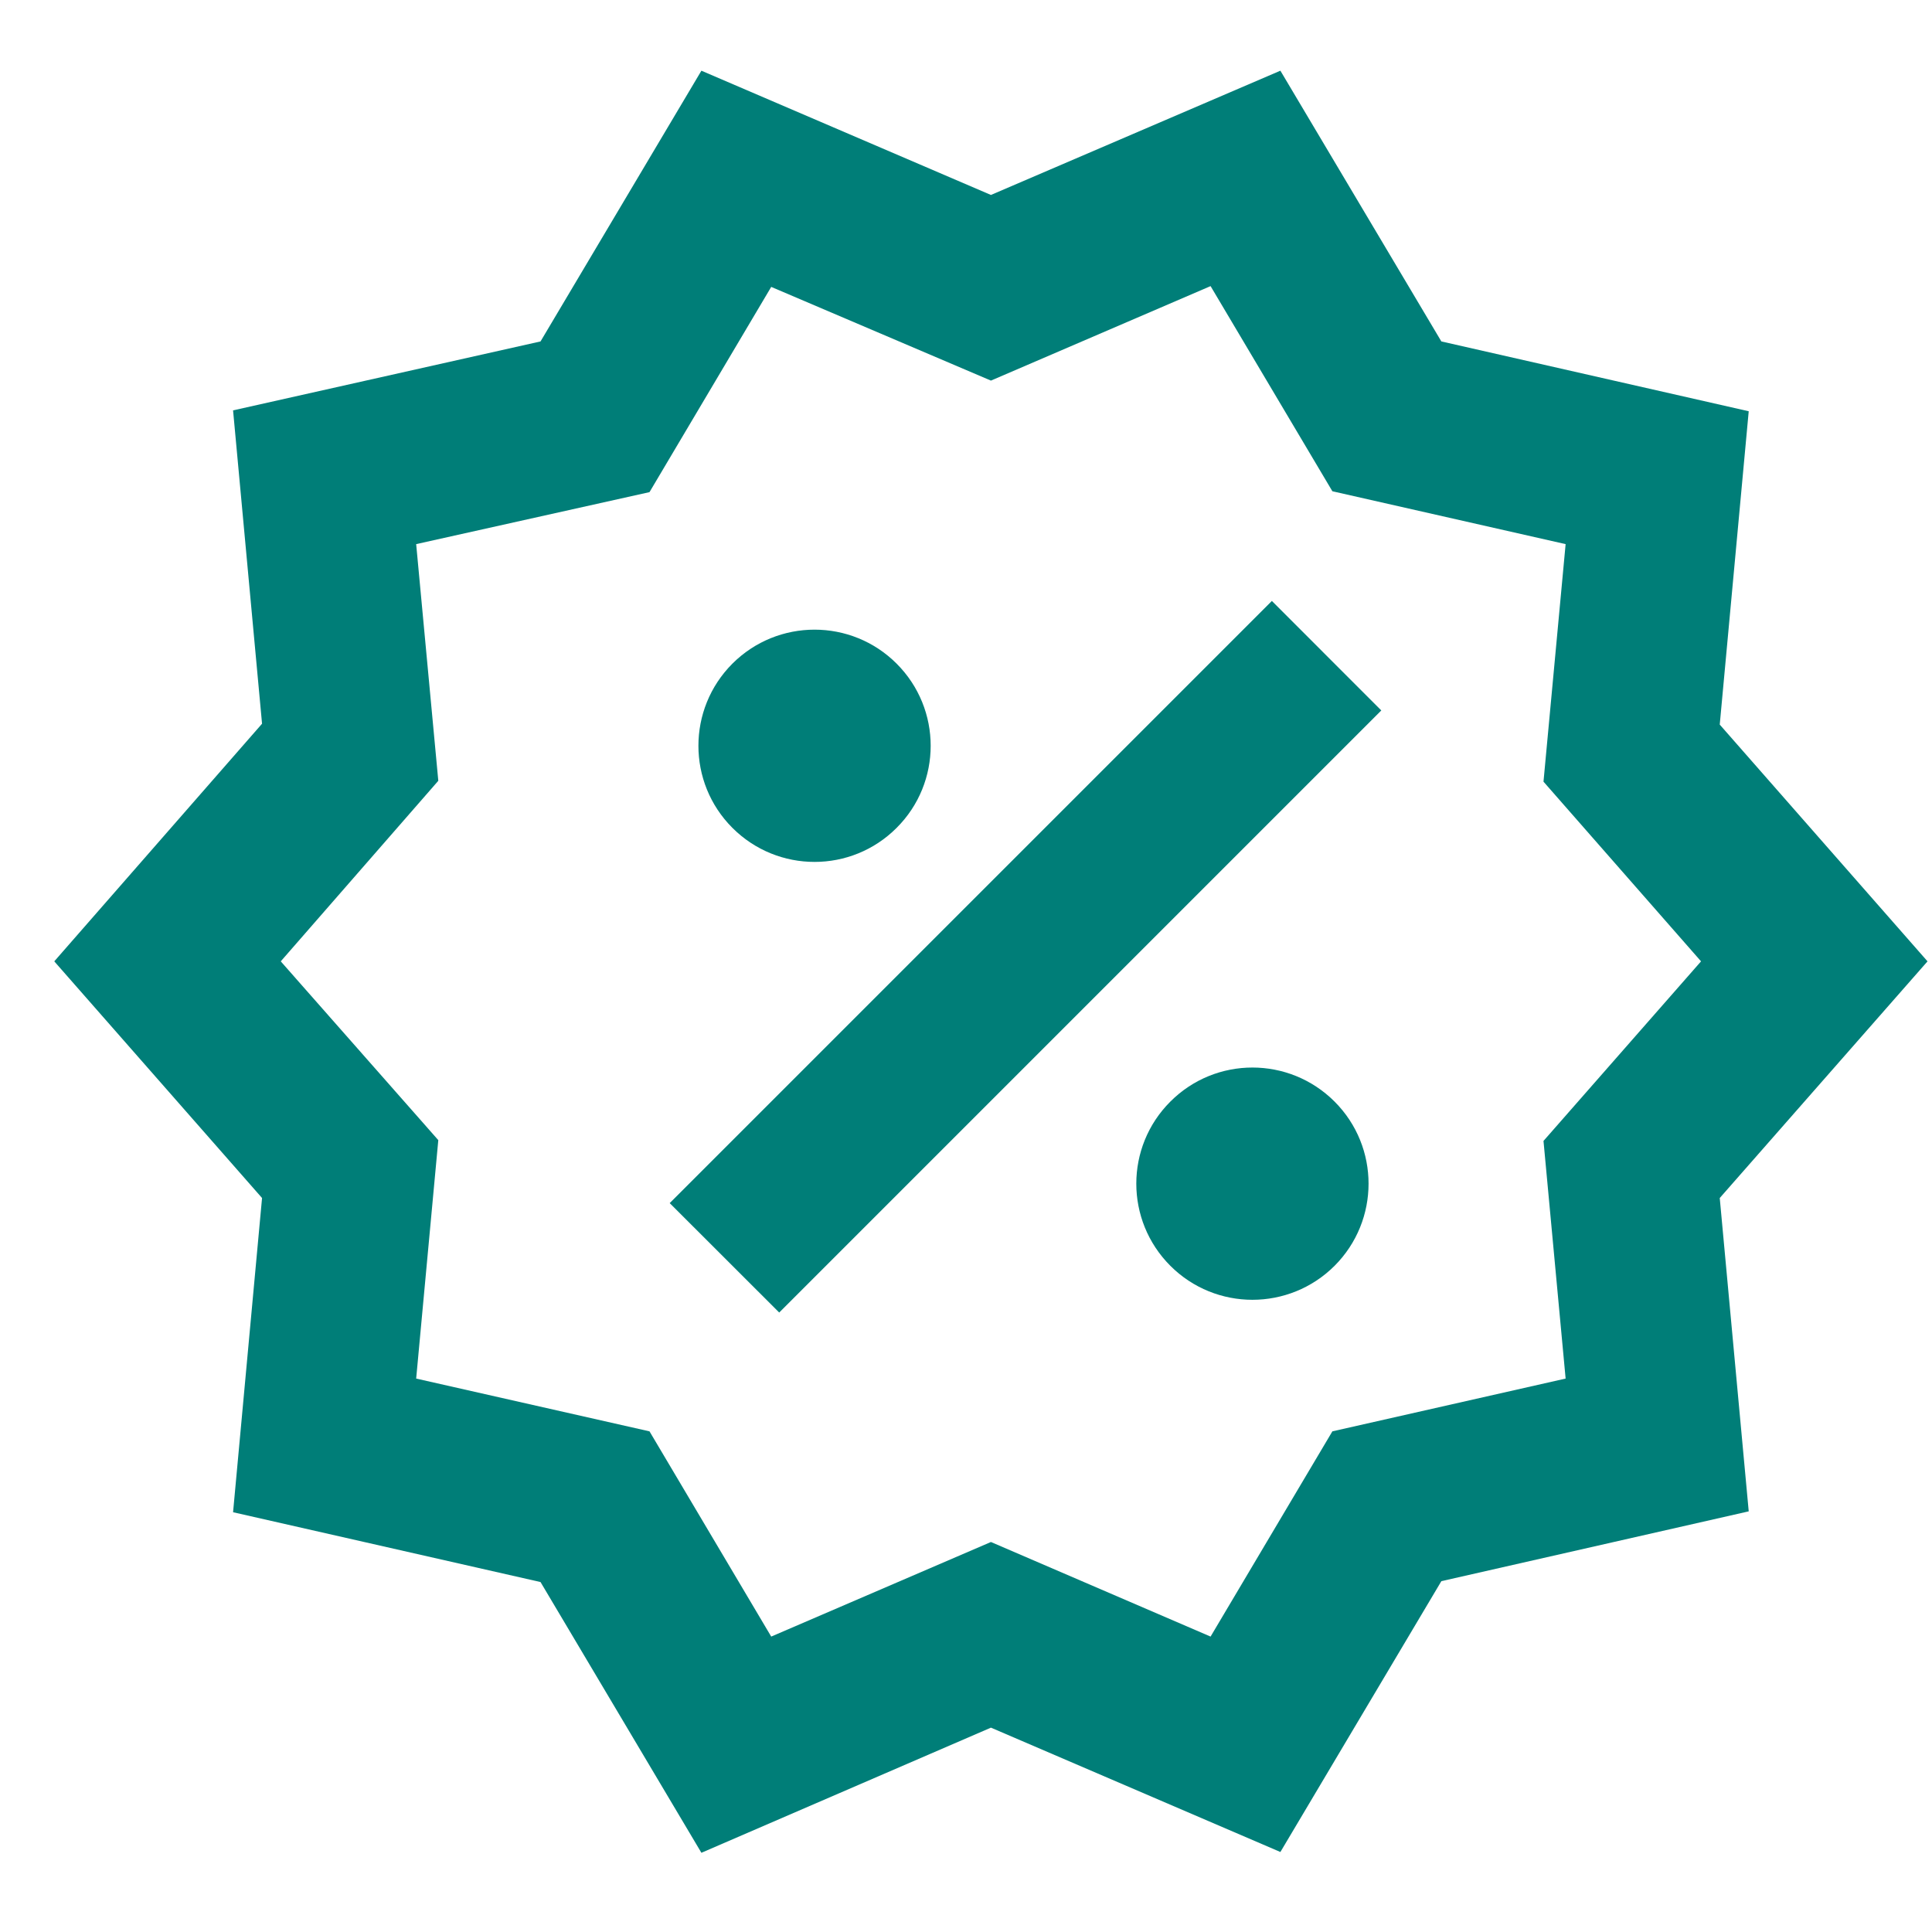
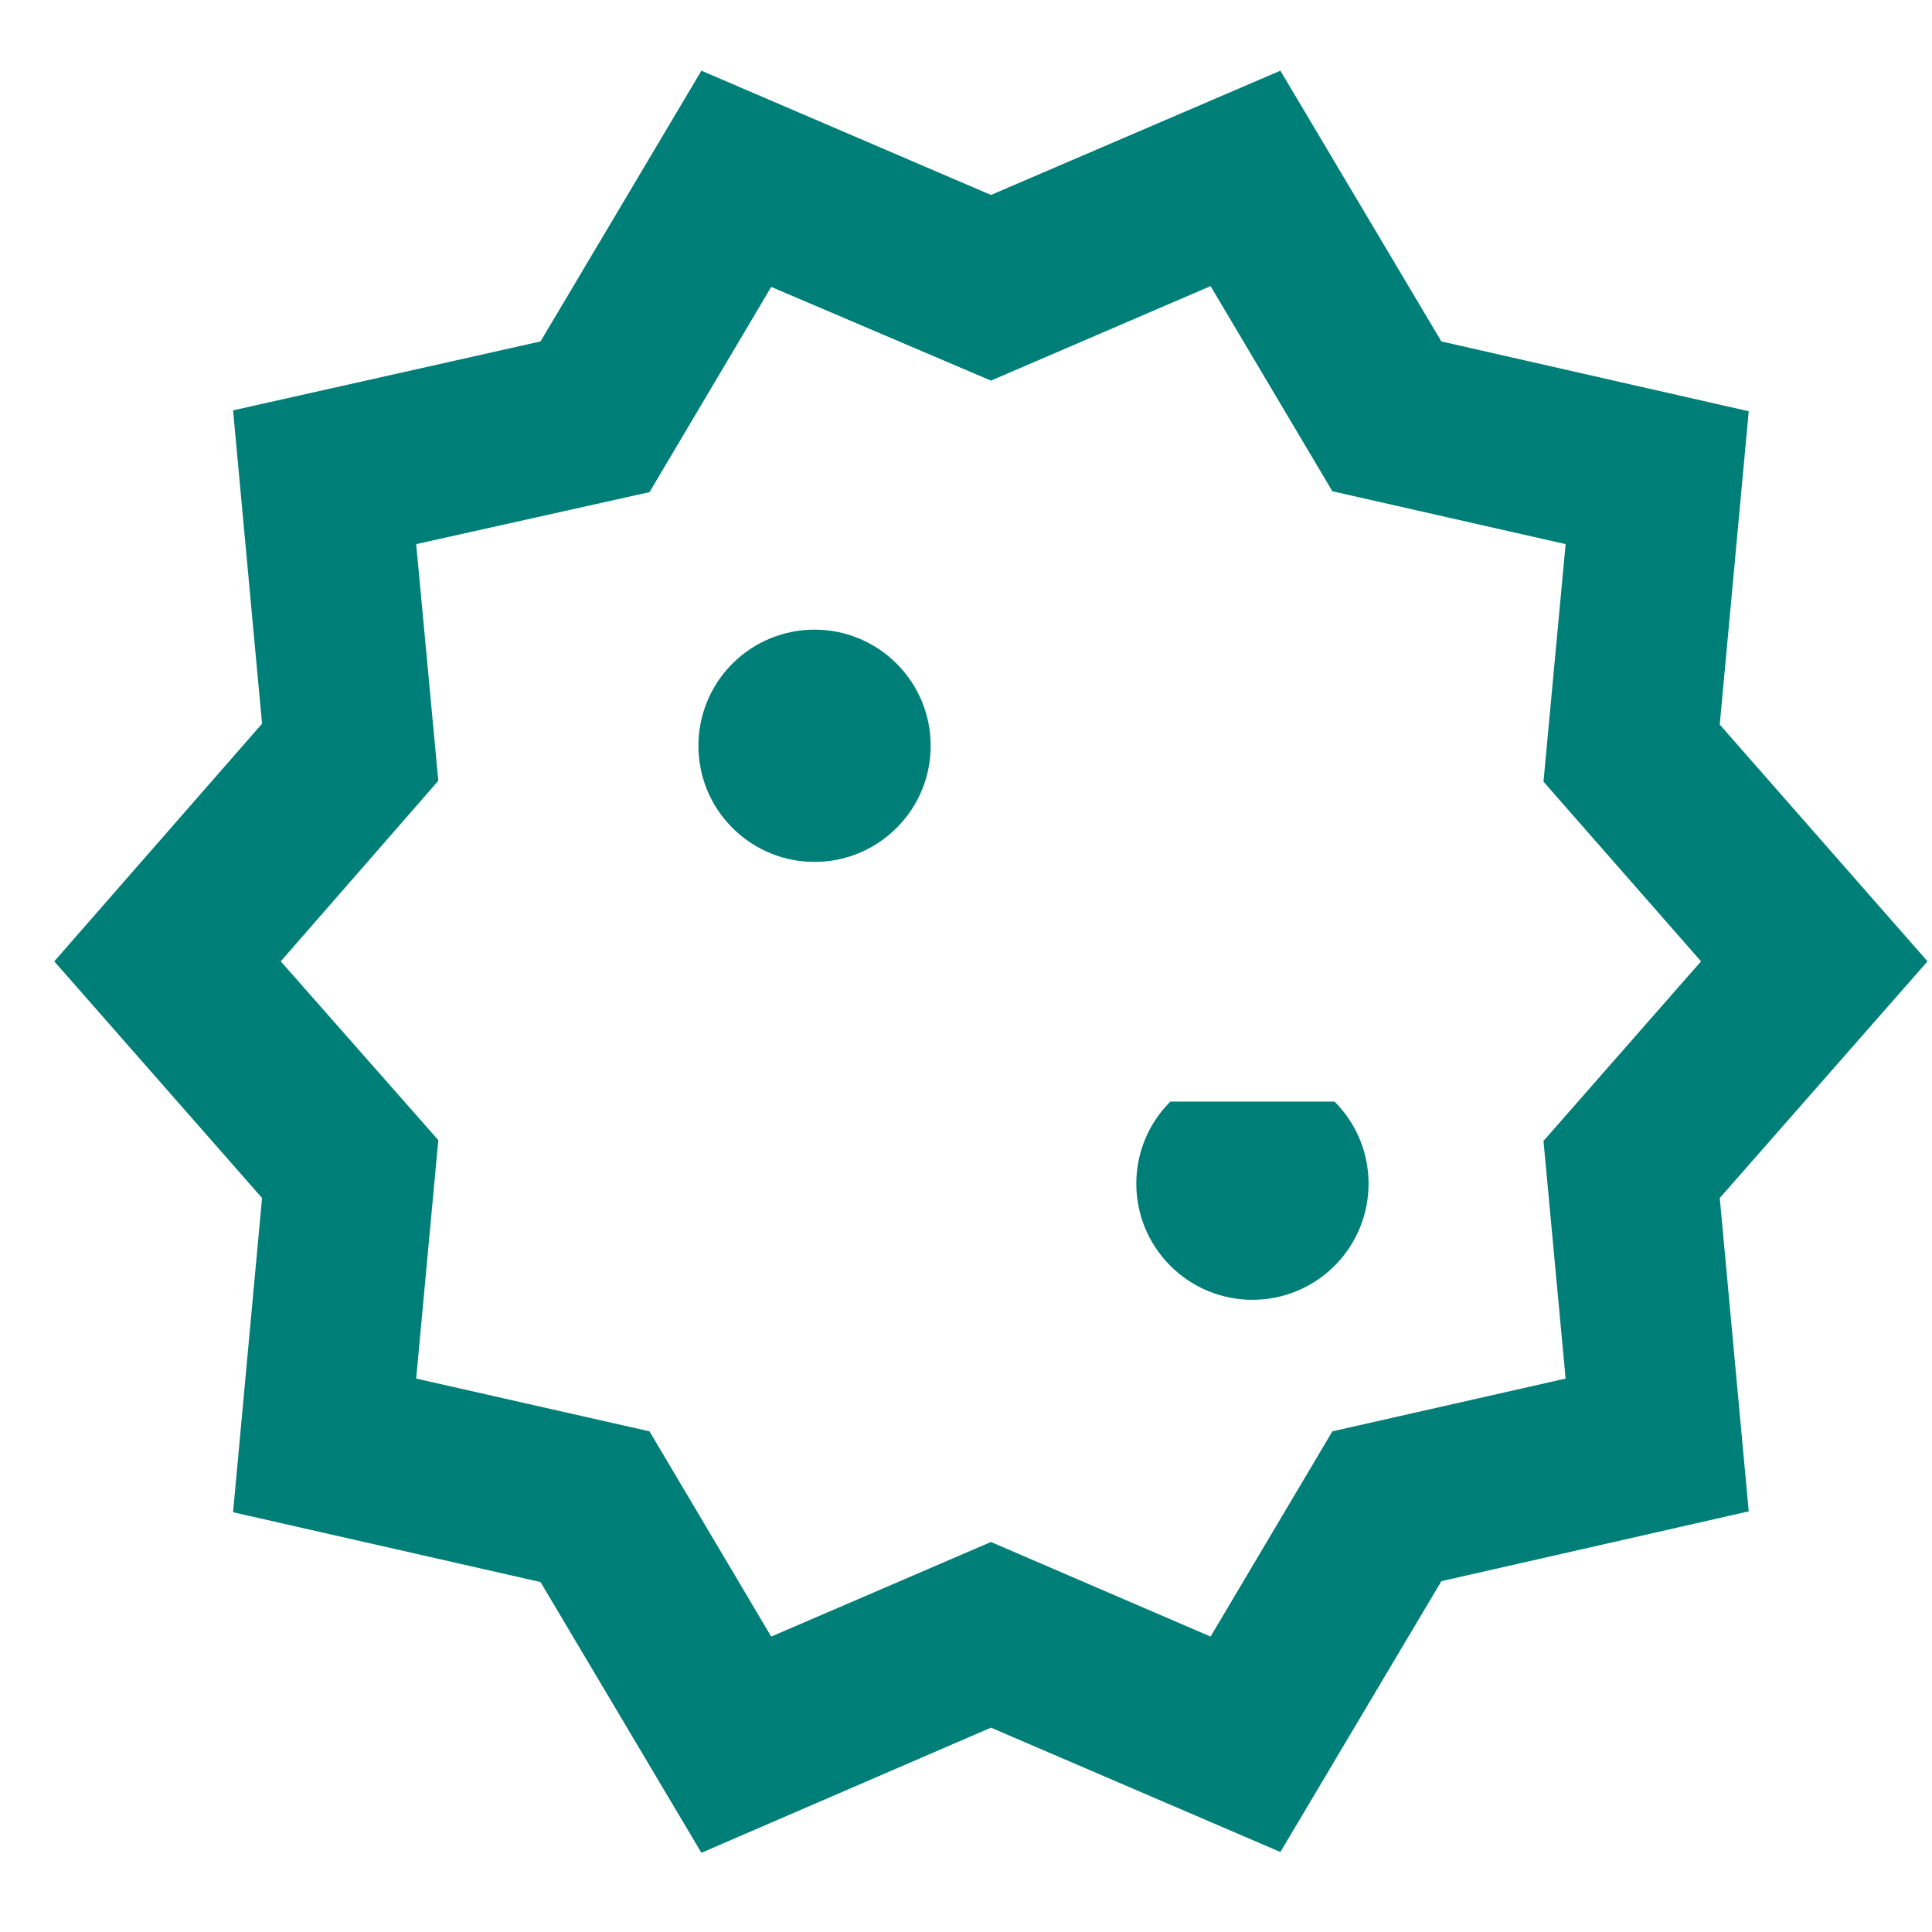
<svg xmlns="http://www.w3.org/2000/svg" width="22" height="22" viewBox="0 0 22 22" fill="none">
  <path d="M21.949 10.947L19.583 8.251L19.913 4.683L16.413 3.888L14.58 0.805L11.284 2.22L7.987 0.805L6.155 3.888L2.654 4.673L2.984 8.241L0.618 10.947L2.984 13.642L2.654 17.22L6.155 18.015L7.987 21.098L11.284 19.673L14.58 21.089L16.413 18.005L19.913 17.21L19.583 13.642L21.949 10.947ZM17.576 12.992L17.828 15.698L15.172 16.299L13.785 18.636L11.284 17.559L8.782 18.636L7.396 16.299L4.739 15.698L4.991 12.983L3.197 10.947L4.991 8.891L4.739 6.196L7.396 5.604L8.782 3.267L11.284 4.334L13.785 3.258L15.172 5.594L17.828 6.196L17.576 8.901L19.37 10.947L17.576 12.992Z" fill="#007E78" />
-   <path d="M14.483 6.843L15.729 8.09L8.873 14.946L7.626 13.7L14.483 6.843Z" fill="#007E78" />
  <path d="M10.21 7.557C10.727 8.074 10.727 8.911 10.21 9.427C9.694 9.944 8.857 9.944 8.34 9.427C7.824 8.911 7.824 8.074 8.34 7.557C8.857 7.041 9.694 7.041 10.21 7.557Z" fill="#007E78" />
-   <path d="M15.197 12.544C15.713 13.06 15.713 13.897 15.197 14.414C14.68 14.93 13.843 14.93 13.327 14.414C12.81 13.897 12.81 13.06 13.327 12.544C13.843 12.027 14.68 12.027 15.197 12.544Z" fill="#007E78" />
+   <path d="M15.197 12.544C15.713 13.06 15.713 13.897 15.197 14.414C14.68 14.93 13.843 14.93 13.327 14.414C12.81 13.897 12.81 13.06 13.327 12.544Z" fill="#007E78" />
</svg>